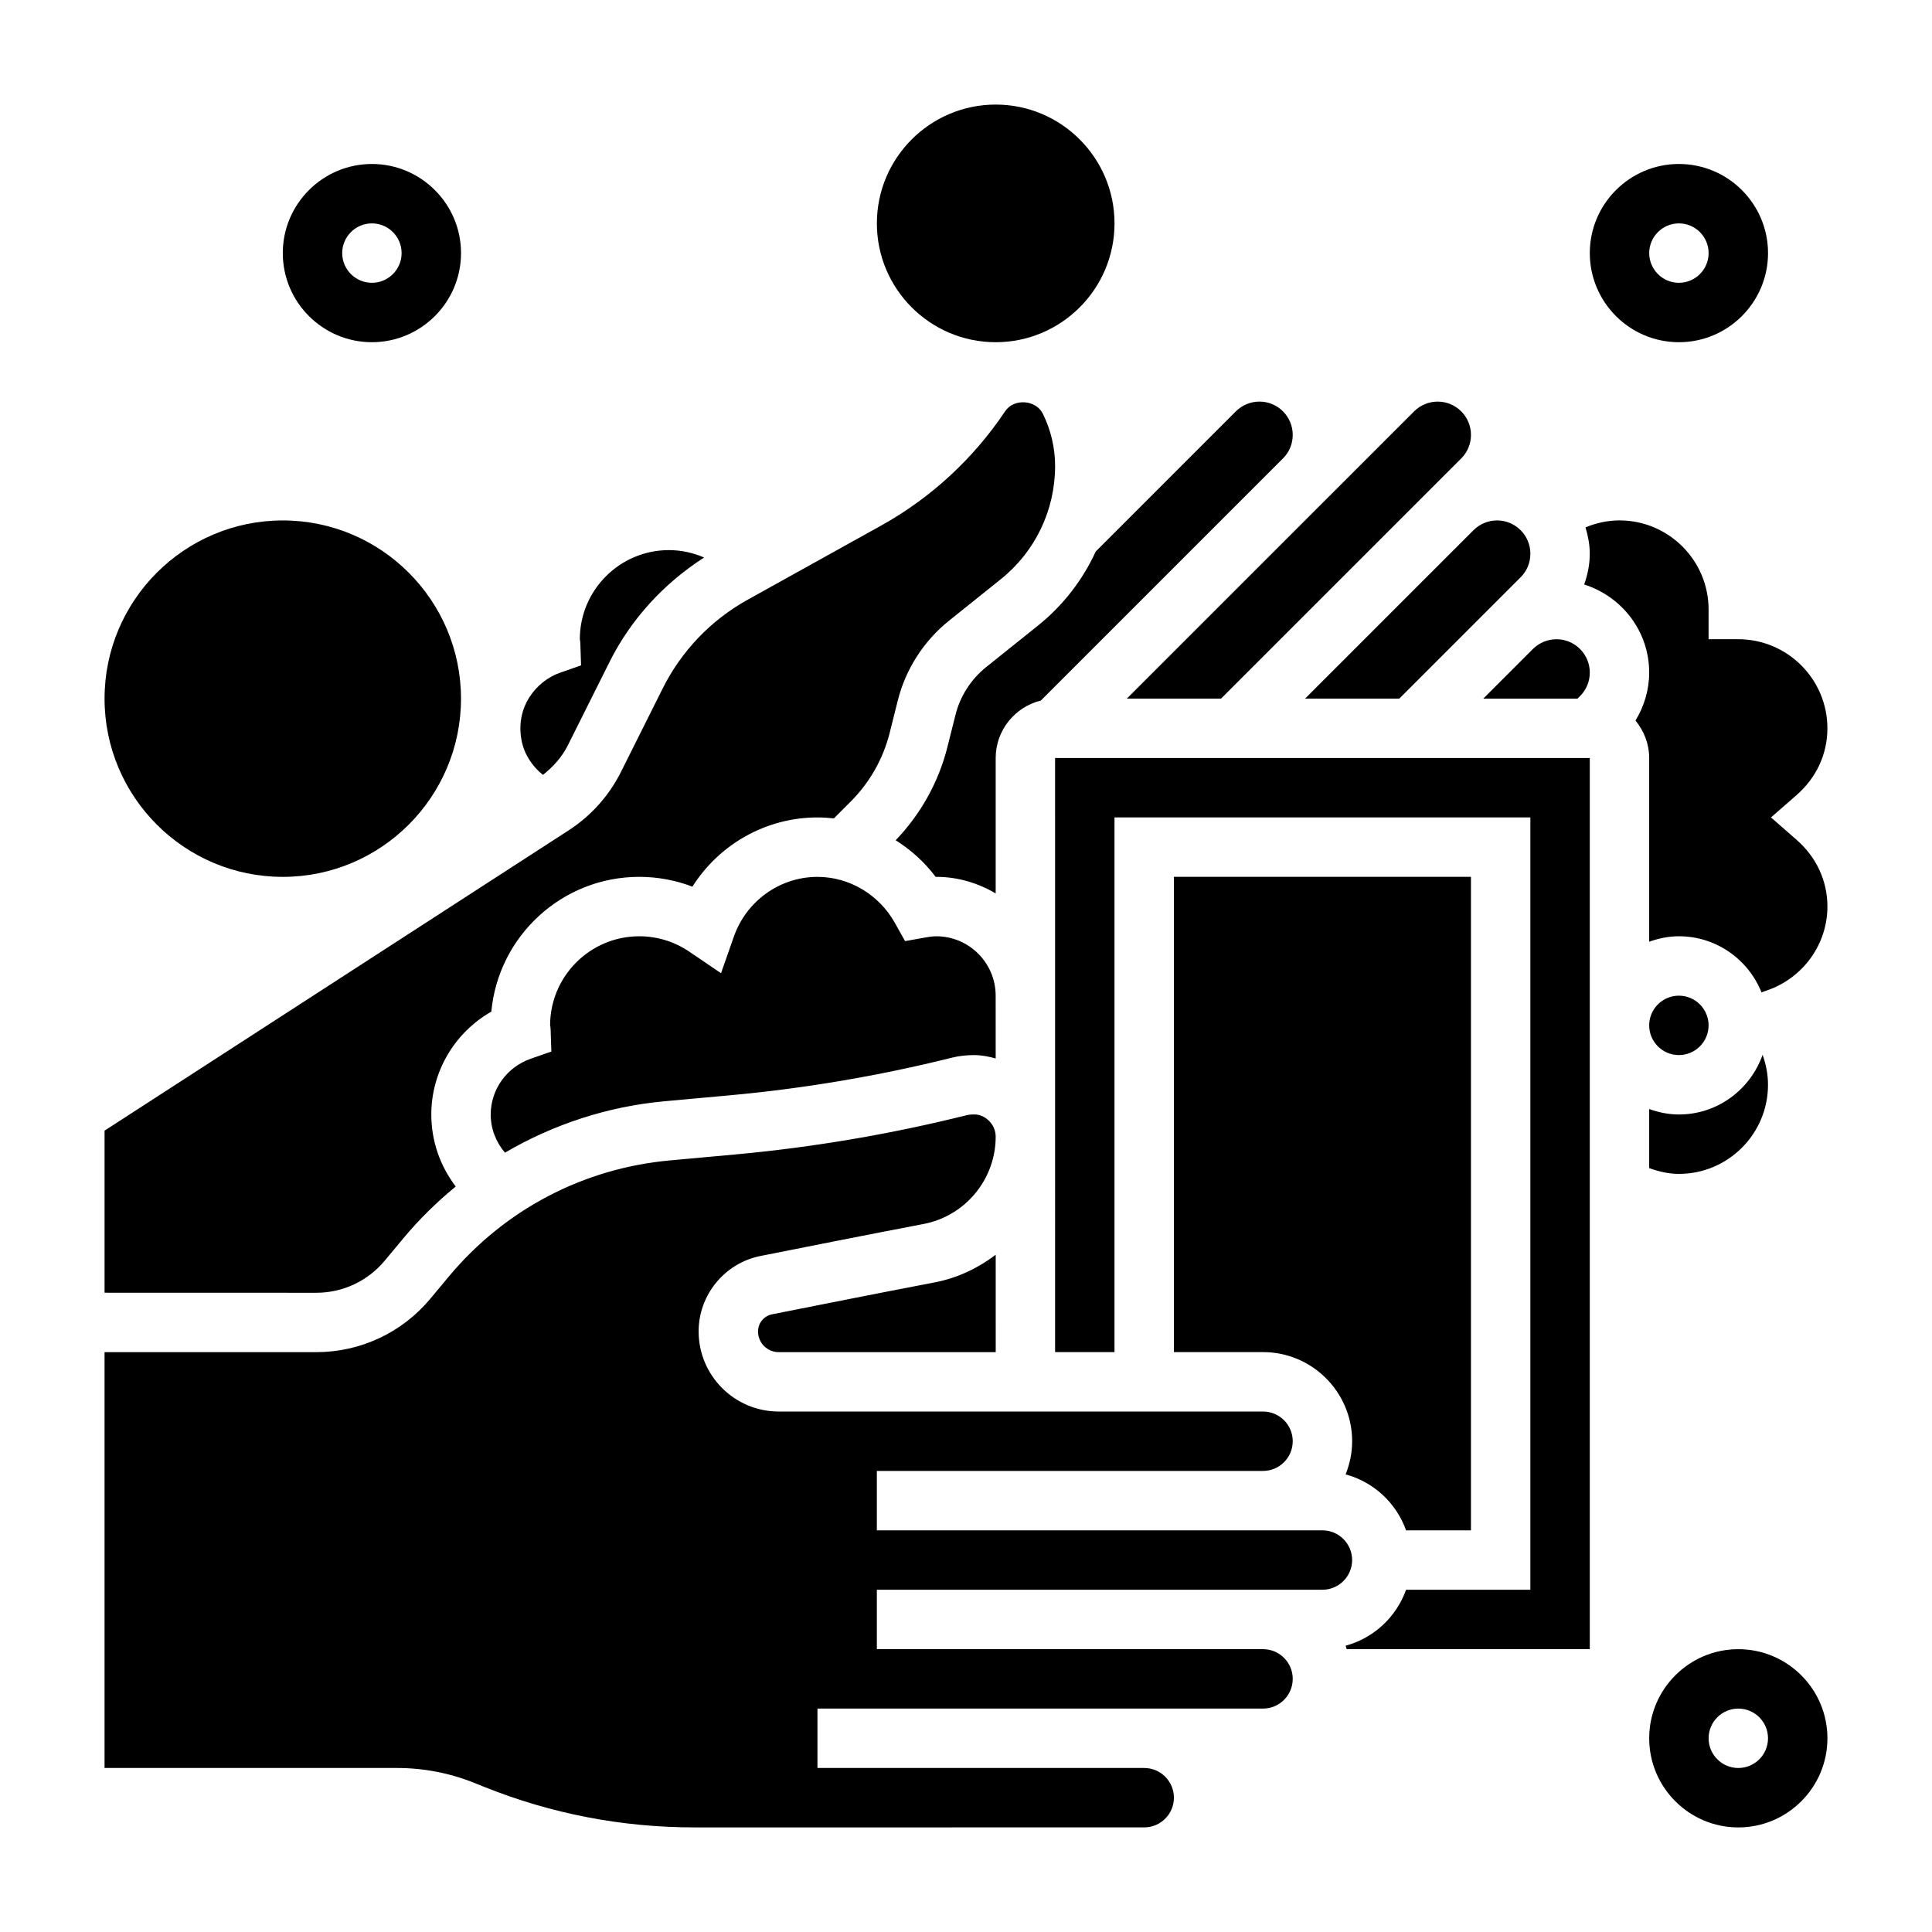
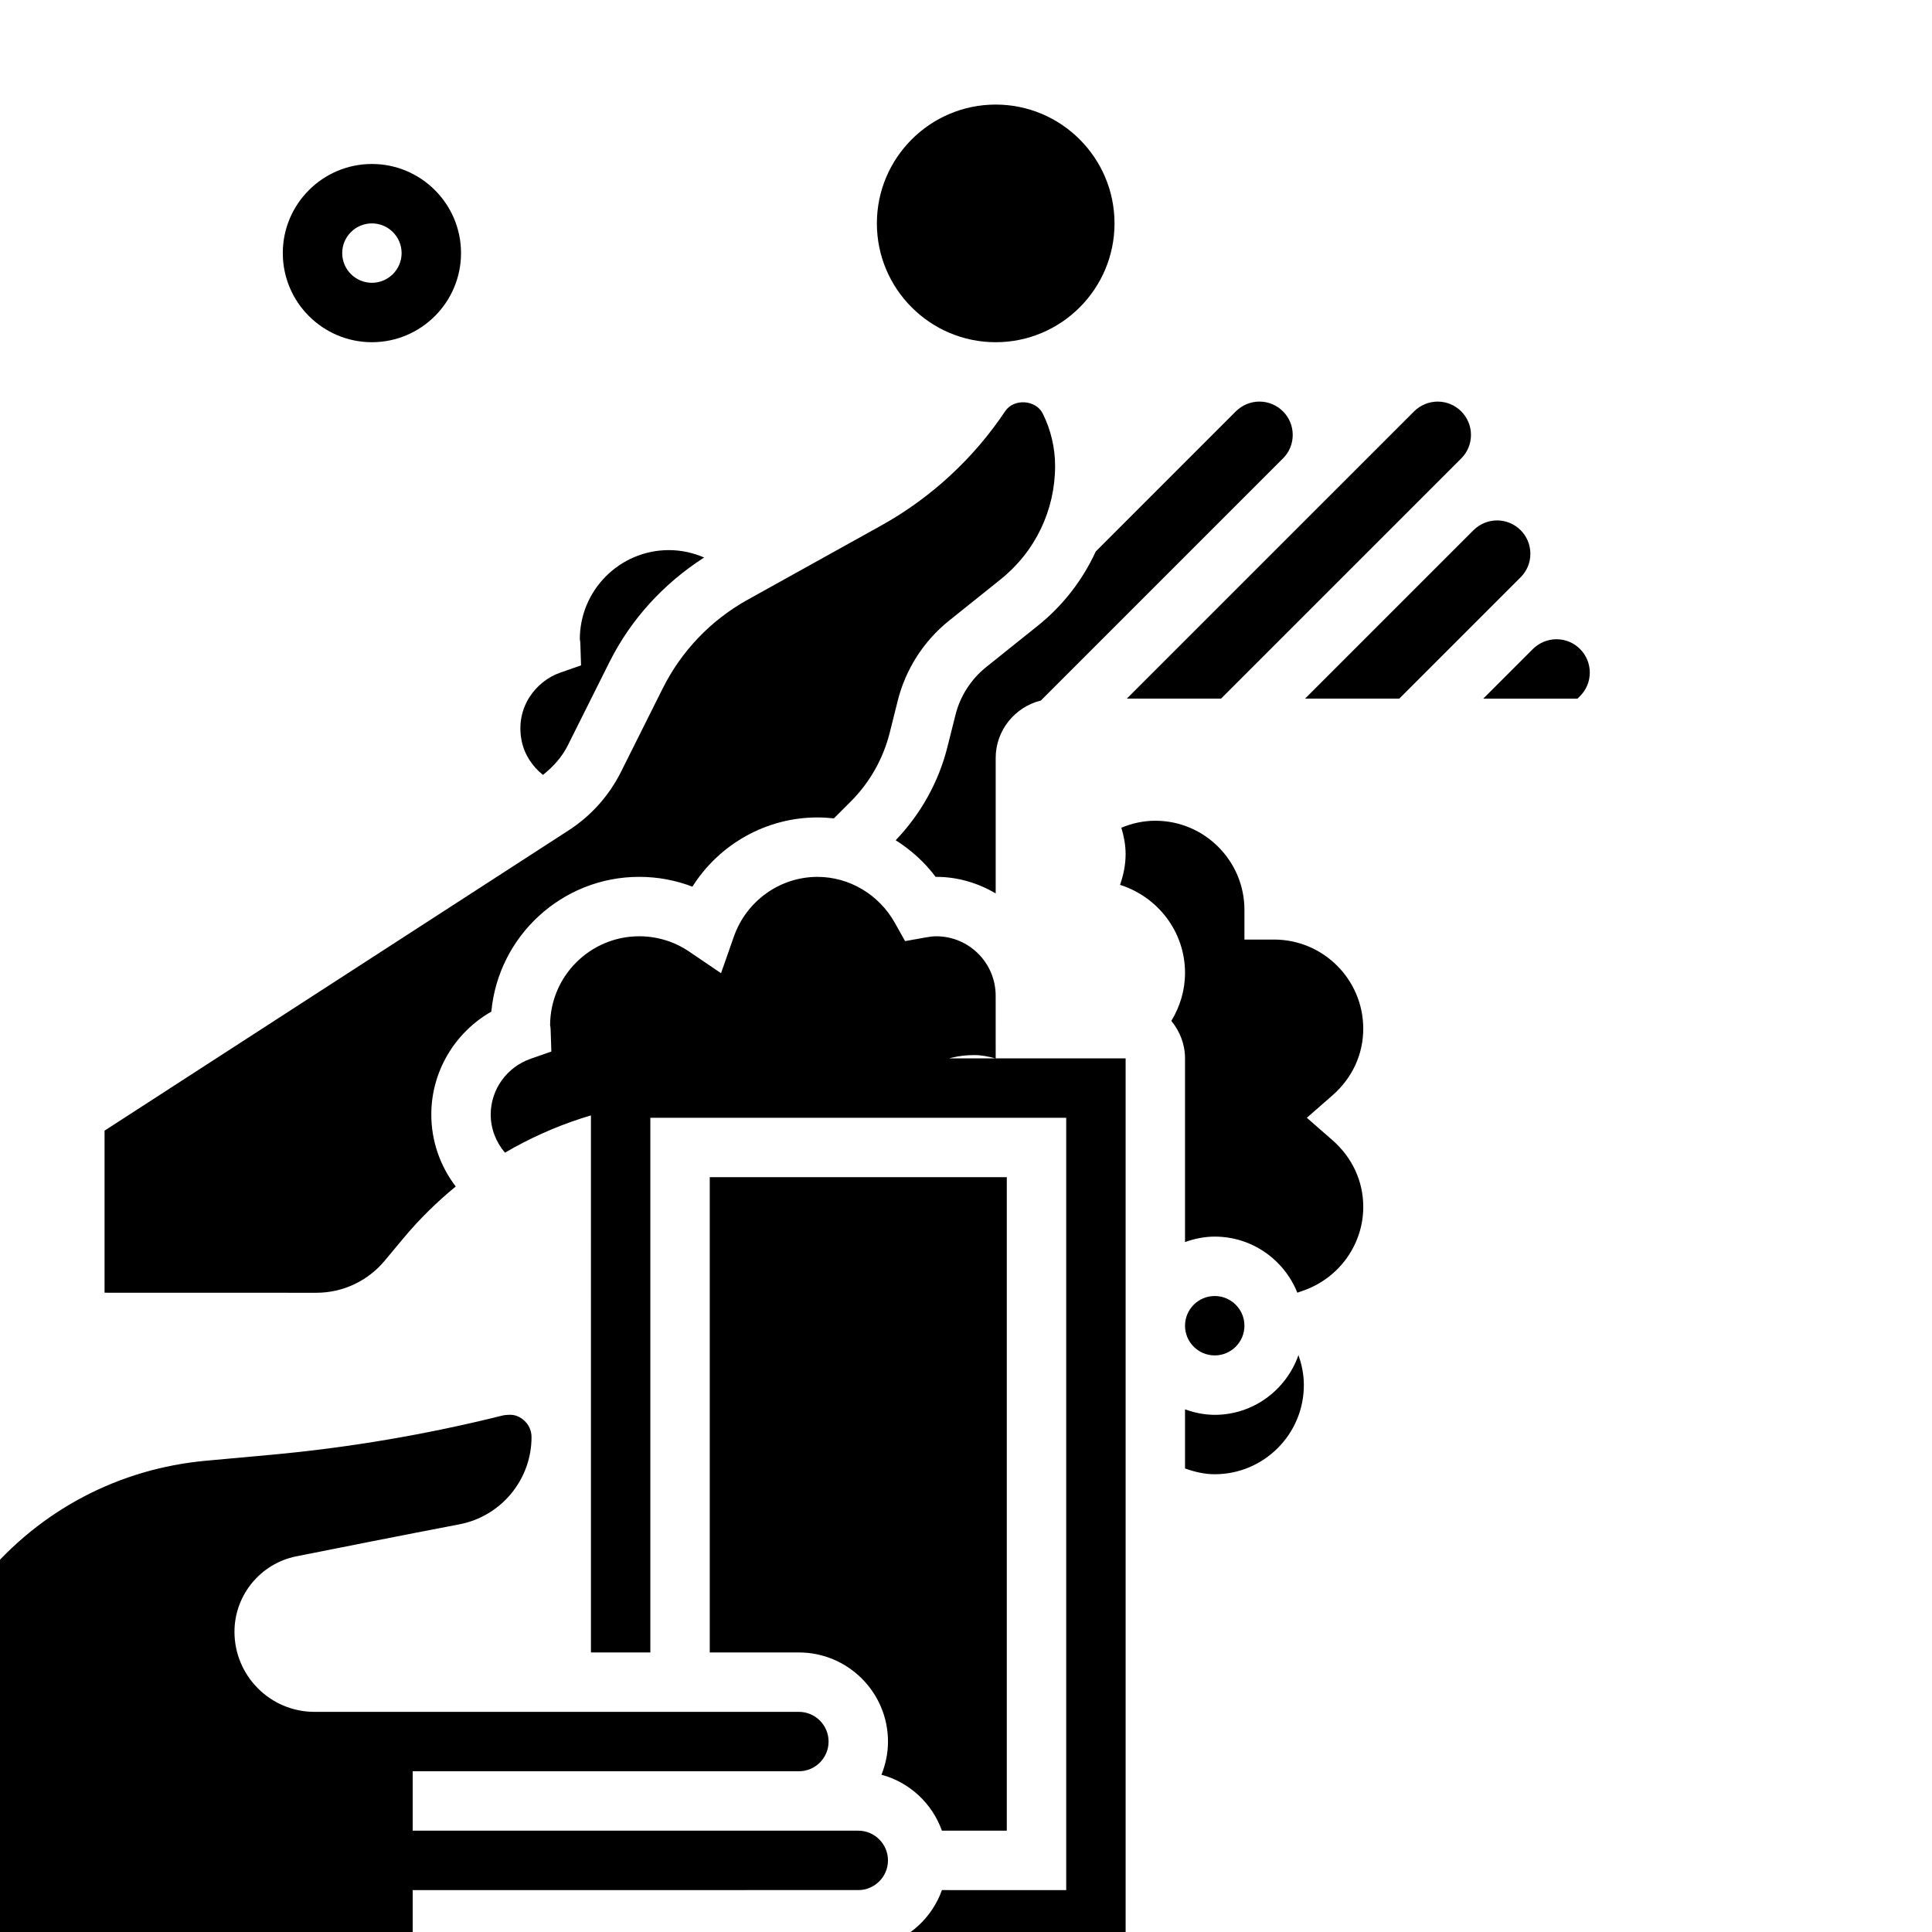
<svg xmlns="http://www.w3.org/2000/svg" fill="#000000" width="800px" height="800px" version="1.1" viewBox="144 144 512 512">
  <g>
-     <path d="m604.67 581.05c-13.02 0-23.617 10.598-23.617 23.617s10.598 23.617 23.617 23.617 23.617-10.598 23.617-23.617-10.598-23.617-23.617-23.617zm0 31.488c-4.344 0-7.871-3.535-7.871-7.871s3.527-7.871 7.871-7.871 7.871 3.535 7.871 7.871-3.527 7.871-7.871 7.871z" />
-     <path d="m562.73 328.47-0.68 0.676h-24.969l13.16-13.16c1.648-1.637 3.922-2.582 6.246-2.582 4.863 0 8.824 3.961 8.824 8.824 0 2.363-0.914 4.574-2.582 6.242zm-21.988-46.555c4.863 0 8.824 3.961 8.824 8.824 0 2.363-0.914 4.574-2.582 6.242l-32.164 32.164h-24.969l44.648-44.648c1.645-1.637 3.922-2.582 6.242-2.582zm-21.984-28.906c1.645-1.637 3.918-2.582 6.242-2.582 4.863 0 8.824 3.961 8.824 8.824 0 2.363-0.914 4.574-2.582 6.242l-63.656 63.652h-24.969zm-168.41 249.32c-3 0-5.457-2.449-5.457-5.457 0-2.25 1.527-4.133 3.723-4.566 10.809-2.156 28.418-5.652 43.09-8.461 6.062-1.156 11.492-3.785 16.168-7.32l0.004 25.805zm57.52-77.824c-1.867-0.527-3.785-0.898-5.746-0.898-1.992 0.023-3.832 0.188-5.707 0.652-19.406 4.848-39.328 8.227-59.223 10.027l-17.012 1.551c-15.207 1.387-29.551 6.141-42.359 13.633-2.375-2.797-3.777-6.332-3.777-10.117 0-6.629 4.258-12.57 10.605-14.777l5.465-1.906-0.188-5.785c-0.02-0.512-0.078-1.008-0.141-1.148 0-13.02 10.598-23.617 23.617-23.617 4.746 0 9.312 1.402 13.219 4.047l8.461 5.738 3.387-9.66c3.312-9.492 12.223-15.867 22.164-15.867 8.422 0 16.27 4.652 20.484 12.137l2.738 4.887 5.512-0.984c0.906-0.16 1.82-0.297 2.754-0.297 8.684 0 15.742 7.062 15.742 15.742zm63.652-171.5c1.645-1.637 3.922-2.582 6.242-2.582 4.867 0 8.824 3.961 8.824 8.824 0 2.363-0.914 4.574-2.582 6.242l-64.156 64.156c-6.863 1.703-11.98 7.867-11.98 15.242v35.863c-4.652-2.707-9.98-4.375-15.746-4.375h-0.172c-2.93-3.906-6.551-7.156-10.586-9.699 6.621-6.918 11.383-15.406 13.707-24.695l2.133-8.492c1.234-4.984 4.133-9.5 8.156-12.715l13.625-10.91c6.723-5.375 11.918-12.137 15.398-19.711zm-179 69.234 5.465-1.906-0.188-5.777c-0.02-0.52-0.074-1.016-0.137-1.156 0-13.02 10.598-23.617 23.617-23.617 3.242 0 6.398 0.699 9.32 1.961-10.668 6.871-19.355 16.27-25.074 27.695l-11.059 22.121c-1.543 3.086-3.871 5.652-6.574 7.793-2.875-2.281-4.953-5.496-5.652-9.062-1.758-8.887 3.84-15.816 10.281-18.051zm2.195 41.801c5.91-3.824 10.691-9.172 13.832-15.445l11.059-22.121c4.984-9.973 12.77-18.105 22.516-23.531l35.395-19.664c13.145-7.297 24.496-17.766 32.852-30.293 2.297-3.449 8.133-3.078 9.98 0.629 2.129 4.281 3.262 9.059 3.262 13.844 0 11.785-5.273 22.758-14.477 30.109l-13.617 10.91c-6.707 5.359-11.531 12.887-13.602 21.191l-2.125 8.484c-1.73 6.91-5.312 13.242-10.352 18.277l-4.449 4.449c-1.441-0.152-2.891-0.25-4.356-0.25-13.602 0-26.039 7.109-33.141 18.344-4.453-1.707-9.227-2.598-14.09-2.598-20.477 0-37.344 15.711-39.195 35.715-9.699 5.527-15.91 15.879-15.91 27.262 0 7.039 2.348 13.68 6.481 19.082-5.031 4.117-9.715 8.715-13.965 13.824l-4.863 5.84c-4.496 5.398-11.109 8.5-18.145 8.5l-56.098-0.016v-42.949zm184 232.75h-118.08v15.742h86.594c4.344 0 7.871 3.535 7.871 7.871 0 4.336-3.527 7.871-7.871 7.871l-119.25 0.004c-19.113 0-37.809-3.598-55.547-10.691l-2.769-1.117c-6.535-2.613-13.414-3.938-20.469-3.938l-77.488-0.008v-110.2l56.098 0.008c11.723 0 22.75-5.164 30.246-14.168l4.863-5.84c14.809-17.773 35.652-28.719 58.695-30.812l17.012-1.551c20.695-1.883 41.43-5.391 61.598-10.438 0.484-0.113 0.988-0.176 1.641-0.176 1.66-0.109 3.109 0.574 4.234 1.684 1.145 1.117 1.773 2.613 1.773 4.211 0 11.281-8.047 21.012-19.129 23.129-14.703 2.809-32.363 6.32-43.203 8.477-9.508 1.898-16.406 10.32-16.391 20.027 0.02 11.691 9.527 21.191 21.203 21.191h128.37c4.344 0 7.871 3.527 7.871 7.871s-3.527 7.871-7.871 7.871l-102.34 0.004v15.742h118.08c4.344 0 7.871 3.535 7.871 7.871s-3.527 7.871-7.871 7.871l-118.08 0.004v15.742h102.34c4.344 0 7.871 3.535 7.871 7.871 0 4.34-3.527 7.875-7.871 7.875zm37.91-47.234c-2.582-7.234-8.551-12.809-16.027-14.832 1.094-2.723 1.734-5.676 1.734-8.785 0-13.02-10.598-23.617-23.617-23.617h-23.617v-125.95h78.719v173.18zm48.684 31.488h-64.426c-0.109-0.301-0.164-0.621-0.285-0.914 7.477-2.031 13.445-7.598 16.027-14.832l32.938 0.004v-204.68h-110.21v141.7h-15.742l-0.004-157.44h141.7zm23.613-125.95c-2.723 0-5.344-0.629-7.871-1.527v-15.664c2.473 0.883 5.102 1.449 7.871 1.449 10.273 0 18.949-6.637 22.184-15.816 0.914 2.535 1.434 5.203 1.434 7.945 0 13.02-10.594 23.613-23.617 23.613zm-7.871-39.359c0-4.336 3.527-7.871 7.871-7.871s7.871 3.535 7.871 7.871c0 4.336-3.527 7.871-7.871 7.871s-7.871-3.535-7.871-7.871zm39.062-49.176c5.266 4.606 8.172 10.887 8.172 17.688 0 9.941-6.383 18.852-15.871 22.176l-1.598 0.559c-3.488-8.691-11.965-14.863-21.895-14.863-2.769 0-5.398 0.566-7.871 1.449v-48.68c0-3.785-1.402-7.219-3.629-9.934 2.324-3.812 3.629-8.156 3.629-12.73 0-10.973-7.281-20.176-17.223-23.324 0.914-2.598 1.48-5.328 1.48-8.164 0-2.441-0.465-4.746-1.133-6.977 2.832-1.172 5.848-1.848 9.004-1.848 13.02 0 23.617 10.598 23.617 23.617v7.871h7.871c13.02 0 23.617 10.598 23.617 23.617 0 6.801-2.906 13.082-8.172 17.688l-6.777 5.926z" />
-     <path d="m588.93 234.69c13.02 0 23.617-10.598 23.617-23.617 0-13.02-10.598-23.617-23.617-23.617s-23.617 10.598-23.617 23.617c0.004 13.02 10.598 23.617 23.617 23.617zm0-31.488c4.344 0 7.871 3.535 7.871 7.871 0 4.336-3.527 7.871-7.871 7.871s-7.871-3.535-7.871-7.871c0-4.336 3.527-7.871 7.871-7.871z" />
+     <path d="m562.73 328.47-0.68 0.676h-24.969l13.16-13.16c1.648-1.637 3.922-2.582 6.246-2.582 4.863 0 8.824 3.961 8.824 8.824 0 2.363-0.914 4.574-2.582 6.242zm-21.988-46.555c4.863 0 8.824 3.961 8.824 8.824 0 2.363-0.914 4.574-2.582 6.242l-32.164 32.164h-24.969l44.648-44.648c1.645-1.637 3.922-2.582 6.242-2.582zm-21.984-28.906c1.645-1.637 3.918-2.582 6.242-2.582 4.863 0 8.824 3.961 8.824 8.824 0 2.363-0.914 4.574-2.582 6.242l-63.656 63.652h-24.969zm-168.41 249.32c-3 0-5.457-2.449-5.457-5.457 0-2.25 1.527-4.133 3.723-4.566 10.809-2.156 28.418-5.652 43.09-8.461 6.062-1.156 11.492-3.785 16.168-7.32l0.004 25.805zm57.52-77.824c-1.867-0.527-3.785-0.898-5.746-0.898-1.992 0.023-3.832 0.188-5.707 0.652-19.406 4.848-39.328 8.227-59.223 10.027l-17.012 1.551c-15.207 1.387-29.551 6.141-42.359 13.633-2.375-2.797-3.777-6.332-3.777-10.117 0-6.629 4.258-12.57 10.605-14.777l5.465-1.906-0.188-5.785c-0.02-0.512-0.078-1.008-0.141-1.148 0-13.02 10.598-23.617 23.617-23.617 4.746 0 9.312 1.402 13.219 4.047l8.461 5.738 3.387-9.66c3.312-9.492 12.223-15.867 22.164-15.867 8.422 0 16.27 4.652 20.484 12.137l2.738 4.887 5.512-0.984c0.906-0.16 1.82-0.297 2.754-0.297 8.684 0 15.742 7.062 15.742 15.742zm63.652-171.5c1.645-1.637 3.922-2.582 6.242-2.582 4.867 0 8.824 3.961 8.824 8.824 0 2.363-0.914 4.574-2.582 6.242l-64.156 64.156c-6.863 1.703-11.98 7.867-11.98 15.242v35.863c-4.652-2.707-9.98-4.375-15.746-4.375h-0.172c-2.93-3.906-6.551-7.156-10.586-9.699 6.621-6.918 11.383-15.406 13.707-24.695l2.133-8.492c1.234-4.984 4.133-9.5 8.156-12.715l13.625-10.91c6.723-5.375 11.918-12.137 15.398-19.711zm-179 69.234 5.465-1.906-0.188-5.777c-0.02-0.52-0.074-1.016-0.137-1.156 0-13.02 10.598-23.617 23.617-23.617 3.242 0 6.398 0.699 9.32 1.961-10.668 6.871-19.355 16.27-25.074 27.695l-11.059 22.121c-1.543 3.086-3.871 5.652-6.574 7.793-2.875-2.281-4.953-5.496-5.652-9.062-1.758-8.887 3.84-15.816 10.281-18.051zm2.195 41.801c5.91-3.824 10.691-9.172 13.832-15.445l11.059-22.121c4.984-9.973 12.77-18.105 22.516-23.531l35.395-19.664c13.145-7.297 24.496-17.766 32.852-30.293 2.297-3.449 8.133-3.078 9.98 0.629 2.129 4.281 3.262 9.059 3.262 13.844 0 11.785-5.273 22.758-14.477 30.109l-13.617 10.91c-6.707 5.359-11.531 12.887-13.602 21.191l-2.125 8.484c-1.73 6.91-5.312 13.242-10.352 18.277l-4.449 4.449c-1.441-0.152-2.891-0.25-4.356-0.25-13.602 0-26.039 7.109-33.141 18.344-4.453-1.707-9.227-2.598-14.09-2.598-20.477 0-37.344 15.711-39.195 35.715-9.699 5.527-15.91 15.879-15.91 27.262 0 7.039 2.348 13.68 6.481 19.082-5.031 4.117-9.715 8.715-13.965 13.824l-4.863 5.84c-4.496 5.398-11.109 8.5-18.145 8.5l-56.098-0.016v-42.949m184 232.75h-118.08v15.742h86.594c4.344 0 7.871 3.535 7.871 7.871 0 4.336-3.527 7.871-7.871 7.871l-119.25 0.004c-19.113 0-37.809-3.598-55.547-10.691l-2.769-1.117c-6.535-2.613-13.414-3.938-20.469-3.938l-77.488-0.008v-110.2l56.098 0.008c11.723 0 22.75-5.164 30.246-14.168l4.863-5.84c14.809-17.773 35.652-28.719 58.695-30.812l17.012-1.551c20.695-1.883 41.43-5.391 61.598-10.438 0.484-0.113 0.988-0.176 1.641-0.176 1.66-0.109 3.109 0.574 4.234 1.684 1.145 1.117 1.773 2.613 1.773 4.211 0 11.281-8.047 21.012-19.129 23.129-14.703 2.809-32.363 6.32-43.203 8.477-9.508 1.898-16.406 10.32-16.391 20.027 0.02 11.691 9.527 21.191 21.203 21.191h128.37c4.344 0 7.871 3.527 7.871 7.871s-3.527 7.871-7.871 7.871l-102.34 0.004v15.742h118.08c4.344 0 7.871 3.535 7.871 7.871s-3.527 7.871-7.871 7.871l-118.08 0.004v15.742h102.34c4.344 0 7.871 3.535 7.871 7.871 0 4.34-3.527 7.875-7.871 7.875zm37.91-47.234c-2.582-7.234-8.551-12.809-16.027-14.832 1.094-2.723 1.734-5.676 1.734-8.785 0-13.02-10.598-23.617-23.617-23.617h-23.617v-125.95h78.719v173.18zm48.684 31.488h-64.426c-0.109-0.301-0.164-0.621-0.285-0.914 7.477-2.031 13.445-7.598 16.027-14.832l32.938 0.004v-204.68h-110.21v141.7h-15.742l-0.004-157.44h141.7zm23.613-125.95c-2.723 0-5.344-0.629-7.871-1.527v-15.664c2.473 0.883 5.102 1.449 7.871 1.449 10.273 0 18.949-6.637 22.184-15.816 0.914 2.535 1.434 5.203 1.434 7.945 0 13.02-10.594 23.613-23.617 23.613zm-7.871-39.359c0-4.336 3.527-7.871 7.871-7.871s7.871 3.535 7.871 7.871c0 4.336-3.527 7.871-7.871 7.871s-7.871-3.535-7.871-7.871zm39.062-49.176c5.266 4.606 8.172 10.887 8.172 17.688 0 9.941-6.383 18.852-15.871 22.176l-1.598 0.559c-3.488-8.691-11.965-14.863-21.895-14.863-2.769 0-5.398 0.566-7.871 1.449v-48.68c0-3.785-1.402-7.219-3.629-9.934 2.324-3.812 3.629-8.156 3.629-12.73 0-10.973-7.281-20.176-17.223-23.324 0.914-2.598 1.48-5.328 1.48-8.164 0-2.441-0.465-4.746-1.133-6.977 2.832-1.172 5.848-1.848 9.004-1.848 13.02 0 23.617 10.598 23.617 23.617v7.871h7.871c13.02 0 23.617 10.598 23.617 23.617 0 6.801-2.906 13.082-8.172 17.688l-6.777 5.926z" />
    <path d="m407.87 234.69c17.367 0 31.488-14.121 31.488-31.488 0-17.367-14.121-31.488-31.488-31.488-17.367 0-31.488 14.121-31.488 31.488 0 17.363 14.121 31.488 31.488 31.488z" />
-     <path d="m218.94 376.38c26.047 0 47.23-21.184 47.23-47.23s-21.184-47.23-47.23-47.23-47.23 21.184-47.23 47.23 21.184 47.23 47.23 47.23z" />
    <path d="m242.56 234.69c13.02 0 23.617-10.598 23.617-23.617 0-13.02-10.598-23.617-23.617-23.617-13.02 0-23.617 10.598-23.617 23.617 0 13.02 10.598 23.617 23.617 23.617zm0-31.488c4.344 0 7.871 3.535 7.871 7.871 0 4.336-3.527 7.871-7.871 7.871s-7.871-3.535-7.871-7.871c0-4.336 3.523-7.871 7.871-7.871z" />
  </g>
</svg>